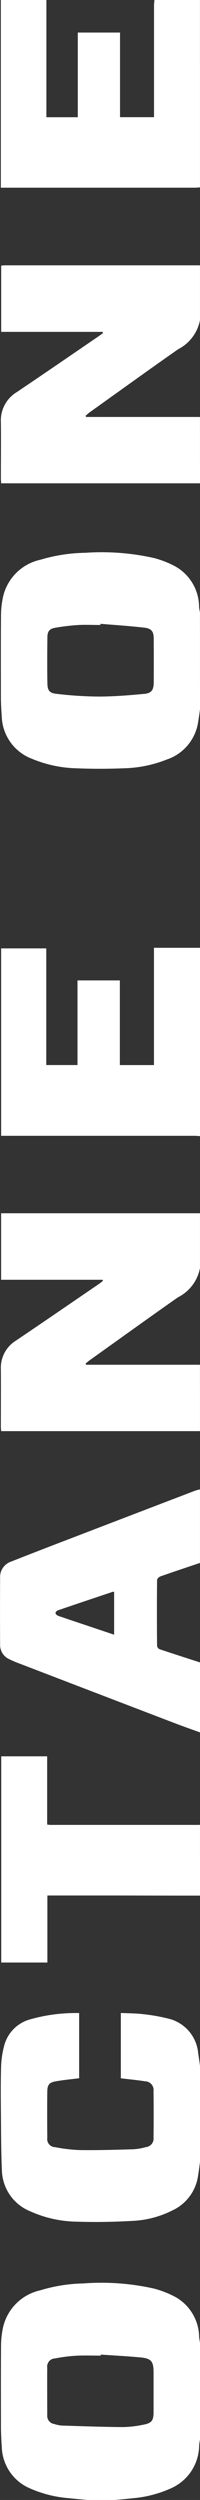
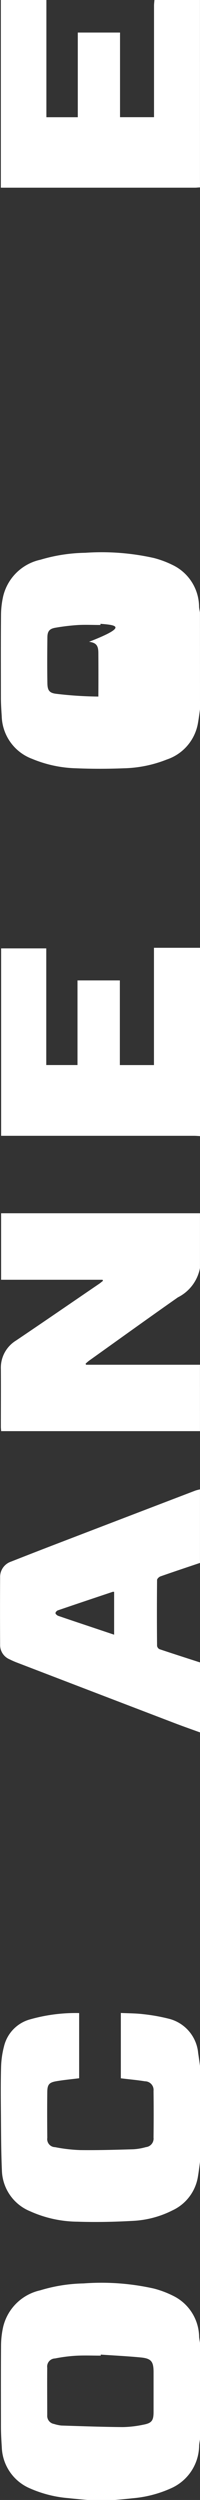
<svg xmlns="http://www.w3.org/2000/svg" width="10.248" height="127.55" viewBox="0 0 10.248 127.55">
  <rect x="0" y="0" width="10.248" height="127.55" fill="#333333" stroke="none" />
  <g id="Group_2" data-name="Group 2" transform="translate(-537.721 53.732) rotate(-90)">
    <path id="Path_3" data-name="Path 3" d="M212.262,548.154V537.967c.081-.006.147-.014.213-.015.983,0,1.966.006,2.95,0a1.627,1.627,0,0,1,1.458.775c.96,1.428,1.933,2.846,2.9,4.267.044.065.1.126.145.188l.057-.018v-5.2h3.393v10.19h-2.791a2.114,2.114,0,0,1-1.5-1.133c-1.068-1.527-2.156-3.041-3.237-4.559a2.2,2.2,0,0,0-.149-.171l-.052.025v5.837Z" transform="translate(-231.547 -0.186)" fill="#fff" />
-     <path id="Path_4" data-name="Path 4" d="M465.942,548.145v-10.19c.09,0,.163-.012.236-.012.96,0,1.921.011,2.881,0a1.684,1.684,0,0,1,1.533.809c.939,1.4,1.9,2.8,2.848,4.192.054.079.113.154.169.231l.06-.017v-5.2h3.377a1.65,1.65,0,0,1,.018.173q0,4.961,0,9.922c0,.031,0,.061-.005.091h-2.791a2.117,2.117,0,0,1-1.485-1.119c-1.067-1.528-2.155-3.04-3.236-4.558a2.2,2.2,0,0,0-.166-.186l-.054.026v5.836Z" transform="translate(-436.869 -0.176)" fill="#fff" />
-     <path id="Path_5" data-name="Path 5" d="M392.58,548.157c-.246-.036-.494-.065-.739-.111a2.387,2.387,0,0,1-1.823-1.588,6.368,6.368,0,0,1-.448-2.2c-.032-.813-.034-1.63,0-2.443a6.287,6.287,0,0,1,.481-2.26,2.392,2.392,0,0,1,2.17-1.557c.311-.02.623-.041.934-.042,1.433,0,2.866-.007,4.3.006a4.486,4.486,0,0,1,.9.112,2.507,2.507,0,0,1,1.856,1.91,8.452,8.452,0,0,1,.353,2.291,12.256,12.256,0,0,1-.265,3.515,4.913,4.913,0,0,1-.345.937,2.384,2.384,0,0,1-2.149,1.382c-.1.006-.192.03-.288.046Zm4.363-5.1-.062,0c0-.373.018-.748,0-1.12a10.678,10.678,0,0,0-.142-1.2c-.053-.3-.187-.4-.495-.4-.777-.009-1.554-.013-2.331,0-.373.005-.506.1-.546.475a19.616,19.616,0,0,0-.138,2.137c0,.789.064,1.579.139,2.365.035.363.207.47.582.472q1.109.007,2.218,0c.373,0,.53-.1.576-.477C396.832,544.555,396.878,543.8,396.942,543.055Z" transform="translate(-375.036 -0.188)" fill="#fff" />
+     <path id="Path_5" data-name="Path 5" d="M392.58,548.157c-.246-.036-.494-.065-.739-.111a2.387,2.387,0,0,1-1.823-1.588,6.368,6.368,0,0,1-.448-2.2c-.032-.813-.034-1.63,0-2.443a6.287,6.287,0,0,1,.481-2.26,2.392,2.392,0,0,1,2.17-1.557c.311-.02.623-.041.934-.042,1.433,0,2.866-.007,4.3.006a4.486,4.486,0,0,1,.9.112,2.507,2.507,0,0,1,1.856,1.91,8.452,8.452,0,0,1,.353,2.291,12.256,12.256,0,0,1-.265,3.515,4.913,4.913,0,0,1-.345.937,2.384,2.384,0,0,1-2.149,1.382c-.1.006-.192.03-.288.046Zm4.363-5.1-.062,0c0-.373.018-.748,0-1.12a10.678,10.678,0,0,0-.142-1.2c-.053-.3-.187-.4-.495-.4-.777-.009-1.554-.013-2.331,0-.373.005-.506.1-.546.475a19.616,19.616,0,0,0-.138,2.137q1.109.007,2.218,0c.373,0,.53-.1.576-.477C396.832,544.555,396.878,543.8,396.942,543.055Z" transform="translate(-375.036 -0.188)" fill="#fff" />
    <path id="Path_6" data-name="Path 6" d="M-73.818,542.391c.031-.324.059-.649.094-.973a6.09,6.09,0,0,1,.49-1.956A2.369,2.369,0,0,1-71.119,538c.341-.022.684-.042,1.026-.043,1.4,0,2.8-.006,4.206.005a4.521,4.521,0,0,1,.9.108,2.51,2.51,0,0,1,1.866,1.9,8.139,8.139,0,0,1,.352,2.221,12.283,12.283,0,0,1-.263,3.605,5,5,0,0,1-.366.977,2.371,2.371,0,0,1-2.106,1.338c-.1.008-.207.031-.311.047h-4.9c-.1-.016-.208-.039-.313-.046a2.414,2.414,0,0,1-2.168-1.386,6.016,6.016,0,0,1-.535-2.034c-.037-.323-.063-.648-.095-.972Zm7.418.678-.053,0c0-.427.018-.854-.006-1.28a7.8,7.8,0,0,0-.138-1.061.414.414,0,0,0-.476-.4c-.807-.008-1.615,0-2.422,0a.417.417,0,0,0-.444.348,1.922,1.922,0,0,0-.081.376c-.033,1.05-.071,2.1-.079,3.15a5.532,5.532,0,0,0,.12,1.04c.082.442.207.533.648.535.678,0,1.357,0,2.035,0,.545,0,.7-.12.751-.662C-66.48,544.436-66.447,543.752-66.4,543.069Z" transform="translate(0 -0.187)" fill="#fff" />
    <path id="Path_7" data-name="Path 7" d="M3.649,548.139c-.262-.037-.526-.066-.787-.113a2.3,2.3,0,0,1-1.686-1.3,5.039,5.039,0,0,1-.535-2.035C.589,543.747.569,542.8.6,541.86a6.033,6.033,0,0,1,.534-2.431,2.322,2.322,0,0,1,2.1-1.441c.958-.042,1.918-.041,2.878-.049.8-.007,1.6-.014,2.4.008a4.657,4.657,0,0,1,1.034.15,1.885,1.885,0,0,1,1.357,1.271,8.557,8.557,0,0,1,.341,2.578H7.918c-.05-.394-.085-.786-.152-1.173-.062-.361-.169-.454-.536-.459-.784-.01-1.569-.007-2.353,0a.411.411,0,0,0-.475.4A8.039,8.039,0,0,0,4.253,542c-.011.906.015,1.813.041,2.719a2.959,2.959,0,0,0,.111.649.437.437,0,0,0,.488.39q1.189.014,2.378,0a.443.443,0,0,0,.492-.44c.065-.4.1-.814.153-1.235h3.333c-.019.386-.016.766-.061,1.14a9.457,9.457,0,0,1-.229,1.3A1.992,1.992,0,0,1,9.2,548.045c-.217.034-.434.063-.651.094Z" transform="translate(-60.219 -0.17)" fill="#fff" />
    <path id="Path_8" data-name="Path 8" d="M291.222,548.231c.006-.1.016-.2.016-.3q0-4.79,0-9.581v-.309H300.8v2.313h-5.952v1.6h4.318v2.17h-4.32v1.748h5.984v2.359Z" transform="translate(-295.455 -0.262)" fill="#fff" />
    <path id="Path_9" data-name="Path 9" d="M131.622,547.969c.152-.42.3-.842.458-1.259q1.555-4.075,3.115-8.147c.046-.12.1-.237.157-.354a.794.794,0,0,1,.766-.482q1.7-.01,3.408,0a.824.824,0,0,1,.81.561q.467,1.187.923,2.378,1.352,3.531,2.7,7.063a2.141,2.141,0,0,1,.062.239h-3.751c-.228-.676-.452-1.353-.688-2.026-.026-.073-.12-.172-.183-.173q-1.681-.016-3.362,0a.229.229,0,0,0-.169.125c-.231.69-.452,1.383-.676,2.076Zm7.17-4.4a.23.23,0,0,0,.005-.065c-.314-.94-.628-1.881-.948-2.819-.018-.054-.1-.128-.145-.122s-.114.083-.135.141c-.221.644-.435,1.291-.651,1.936l-.311.929Z" transform="translate(-166.278)" fill="#fff" />
    <path id="Path_10" data-name="Path 10" d="M545.081,548.161c0-.083-.014-.167-.014-.25q0-4.827,0-9.653v-.3h9.576v2.333h-5.981V541.9h4.32v2.164h-4.318v1.742h5.685c.1,0,.2.014.294.021v2.333Z" transform="translate(-500.911 -0.193)" fill="#fff" />
-     <path id="Path_11" data-name="Path 11" d="M73.447,548.238q0-1.955.006-3.91,0-1.818,0-3.636v-.274H70.033v-2.365H80.554v2.353H77.073c-.007.07-.018.121-.018.172q0,3.784,0,7.568c0,.03,0,.061.006.091Z" transform="translate(-116.43 -0.269)" fill="#fff" />
  </g>
</svg>